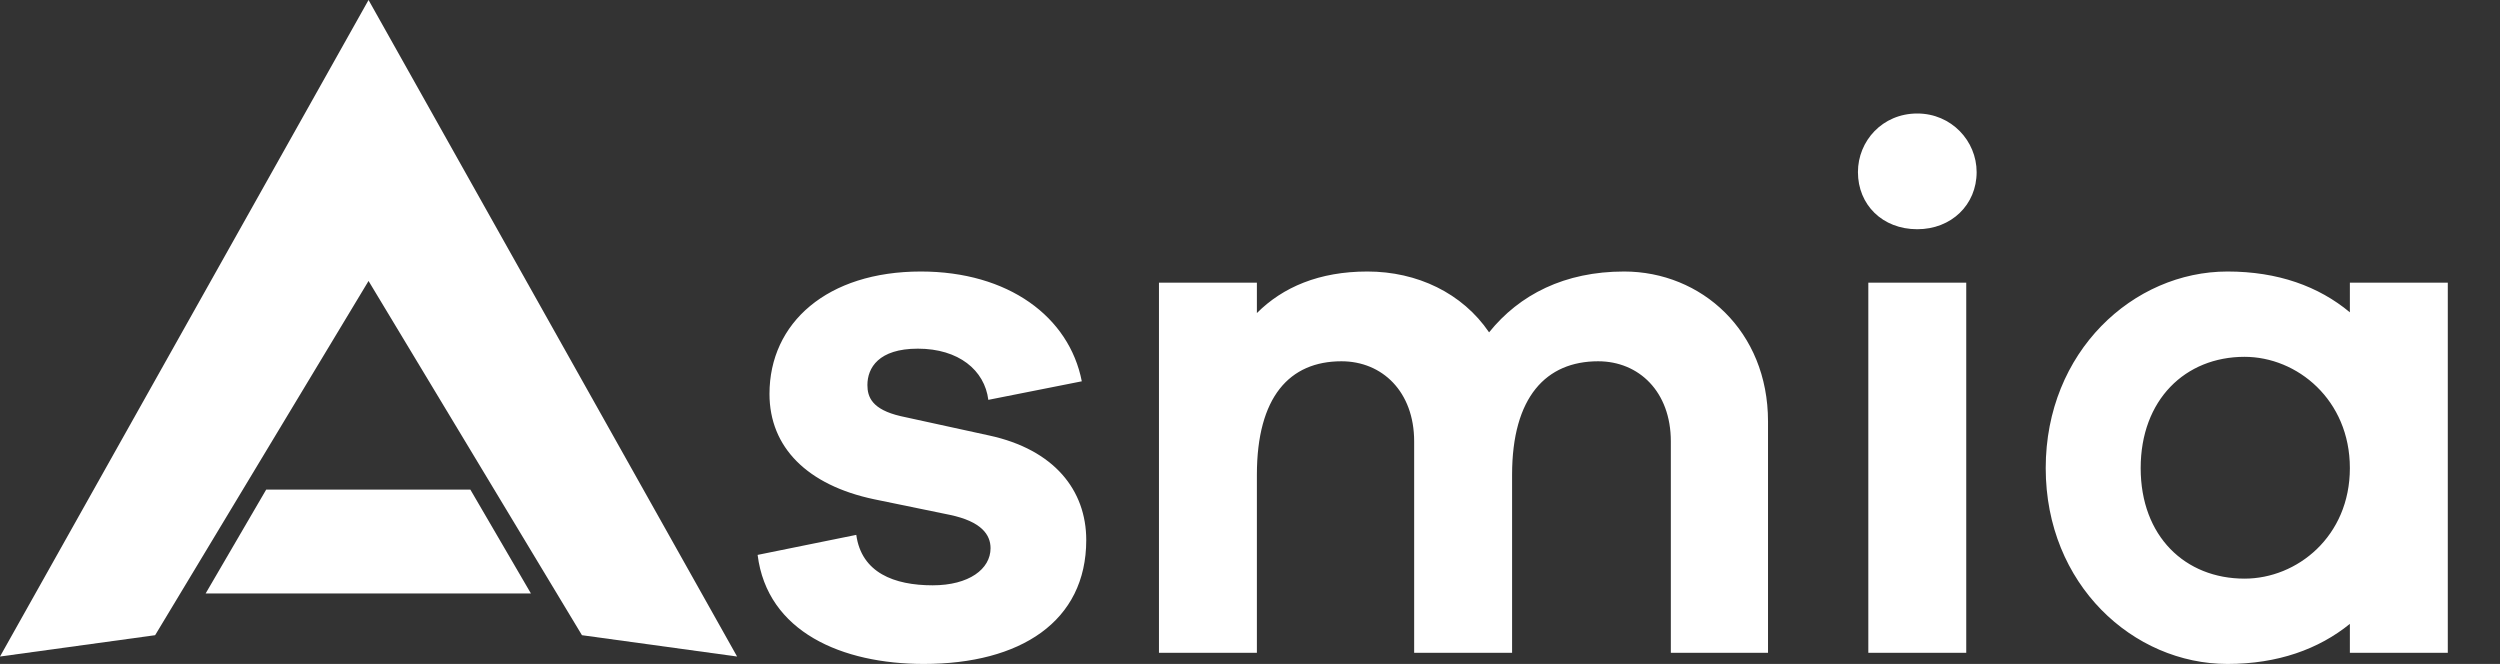
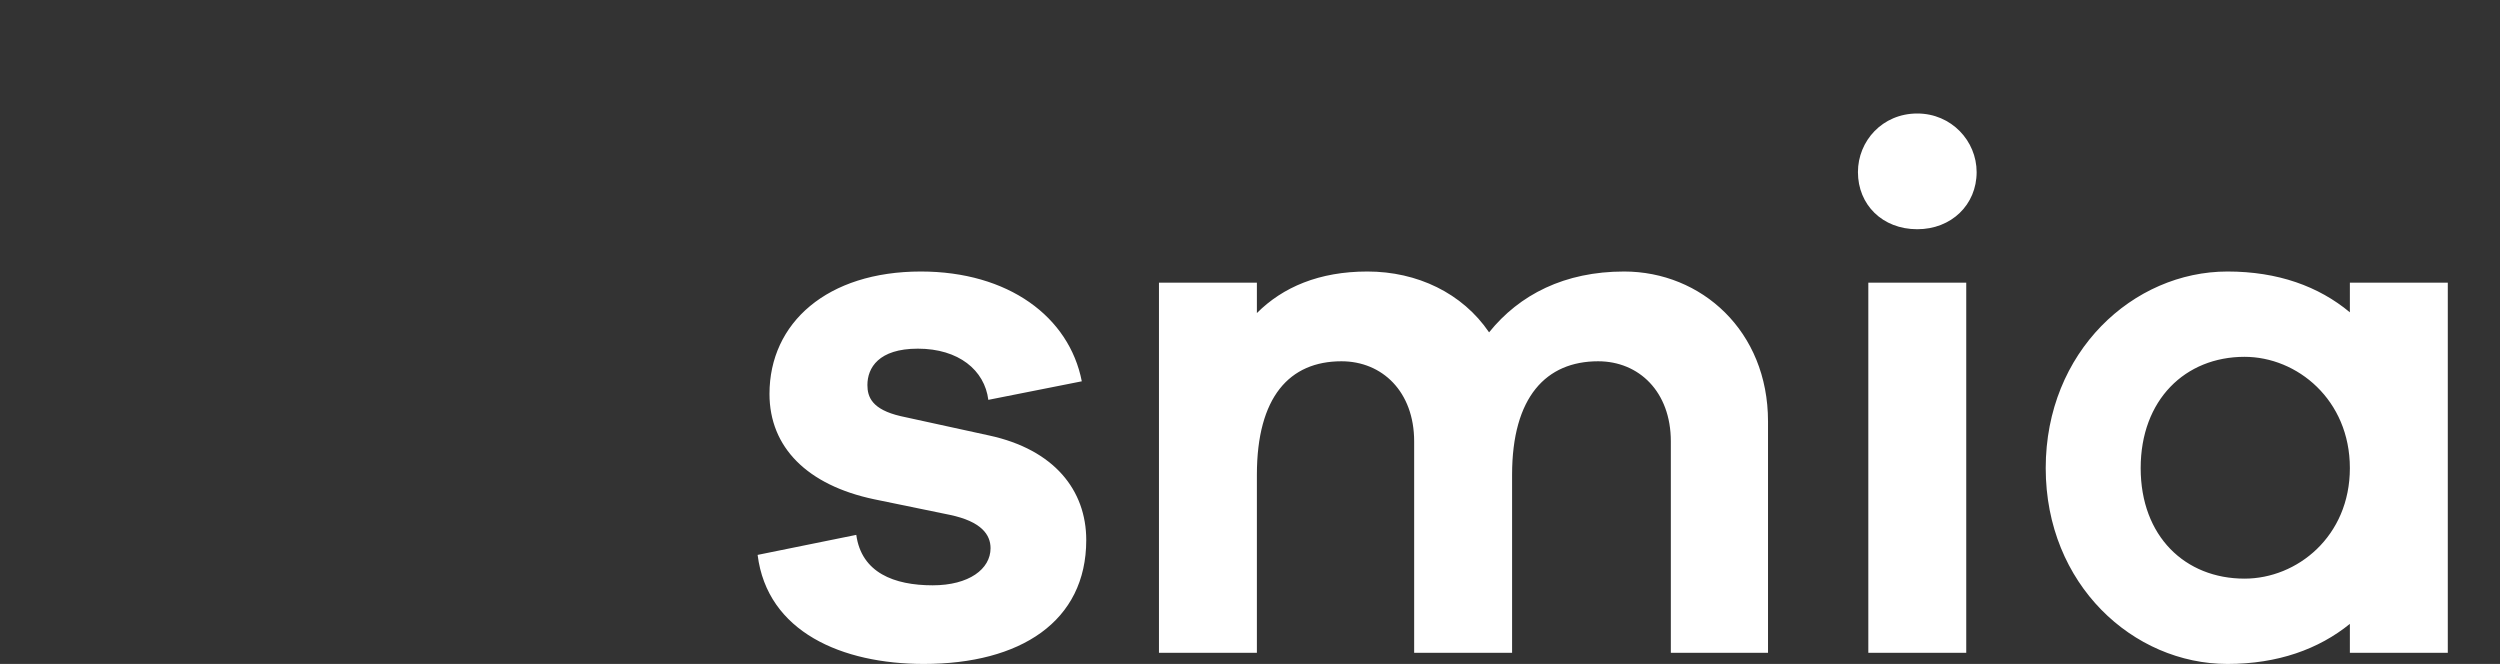
<svg xmlns="http://www.w3.org/2000/svg" width="1348" height="358" viewBox="0 0 1348 358" fill="none">
  <rect x="0" y="0" width="1348" height="358" fill="#333333" stroke="none" />
  <path d="M408.505 299.2L461.705 288.4C464.505 308.8 482.105 315.6 502.905 315.6C522.505 315.6 534.105 306.8 534.105 295.6C534.105 288.4 529.305 281.2 512.105 277.6L471.305 269.2C435.305 261.6 414.905 241.2 414.905 212.4C414.905 174 446.105 146.4 496.505 146.4C543.705 146.4 576.505 170.8 583.305 205.6L532.905 215.6C530.905 199.6 516.905 188 494.905 188C473.705 188 467.705 198.4 467.705 207.6C467.705 214 470.105 220.8 485.705 224.4L533.305 234.8C568.505 242.4 585.705 264.4 585.705 291.2C585.705 335.2 550.105 358 498.105 358C454.105 358 413.705 340.8 408.505 299.2ZM875.714 146.4C917.314 146.4 953.314 178.4 953.314 227.2V352H900.914V238C900.914 211.2 883.714 194.8 861.714 194.8C833.714 194.8 815.314 214 815.314 256V352H762.514V238C762.514 211.2 745.314 194.8 723.314 194.8C695.314 194.8 677.714 214 677.714 256V352H624.914V152.4H677.714V168.8C691.714 154.8 711.314 146.4 737.314 146.4C764.114 146.4 788.514 158 802.914 179.2C819.314 158.8 843.714 146.4 875.714 146.4ZM1033.8 61.2C1052.2 61.2 1065.8 76 1065.8 92.8C1065.8 110.4 1052.2 123.6 1033.8 123.6C1015 123.6 1001.8 110.4 1001.8 92.8C1001.8 76 1015 61.2 1033.8 61.2ZM1060.2 352H1007.4V152.4H1060.2V352ZM1319.85 152.4V352H1267.05V336.4C1250.25 350 1228.25 358 1201.05 358C1150.25 358 1103.05 315.2 1103.05 252.4C1103.05 189.6 1150.25 146.4 1201.05 146.4C1228.25 146.4 1250.25 154.4 1267.05 168.4V152.4H1319.85ZM1210.25 312C1238.65 312 1267.05 289.2 1267.05 252.4C1267.05 215.6 1238.65 192.4 1210.25 192.4C1178.25 192.4 1154.25 215.6 1154.25 252.4C1154.25 289.2 1178.25 312 1210.25 312Z" fill="white" />
-   <path fill-rule="evenodd" clip-rule="evenodd" d="M0 354L198.719 0L397.438 354L313.793 342.5L198.719 151.5L83.644 342.5L0 354Z" fill="white" />
-   <path d="M253.621 264L286.275 320H110.875L143.529 264H253.621Z" fill="white" />
</svg>